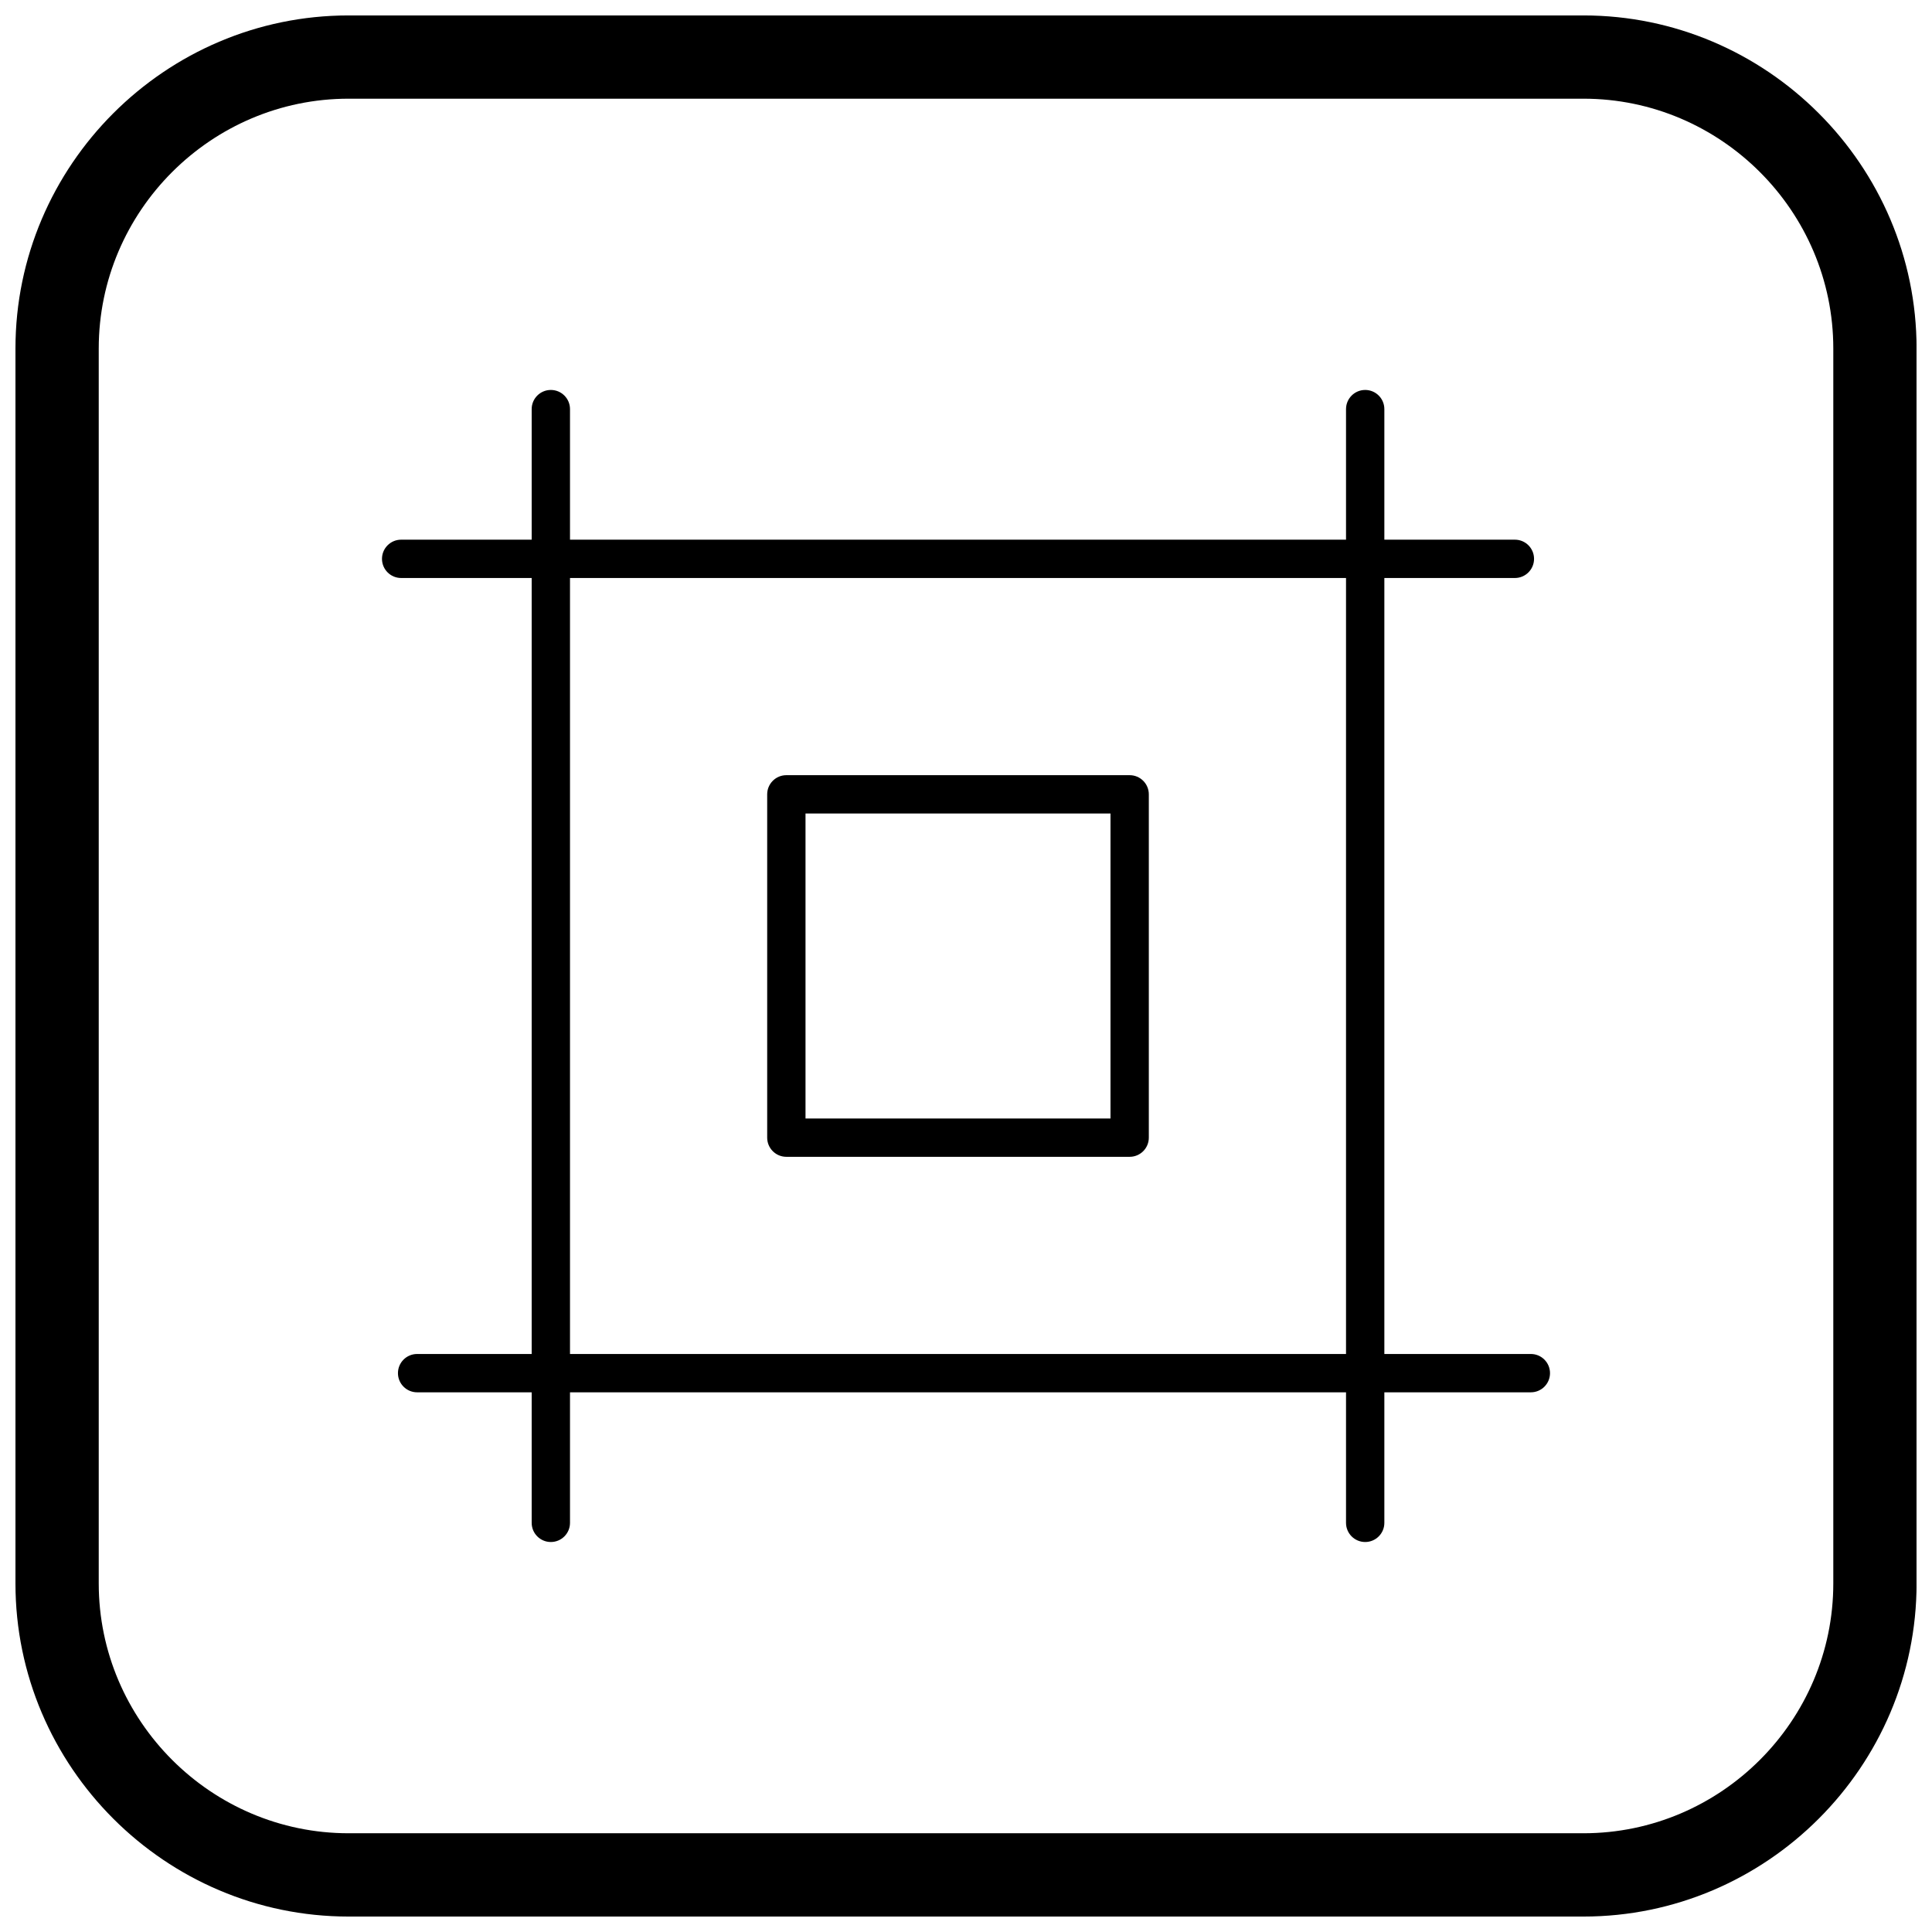
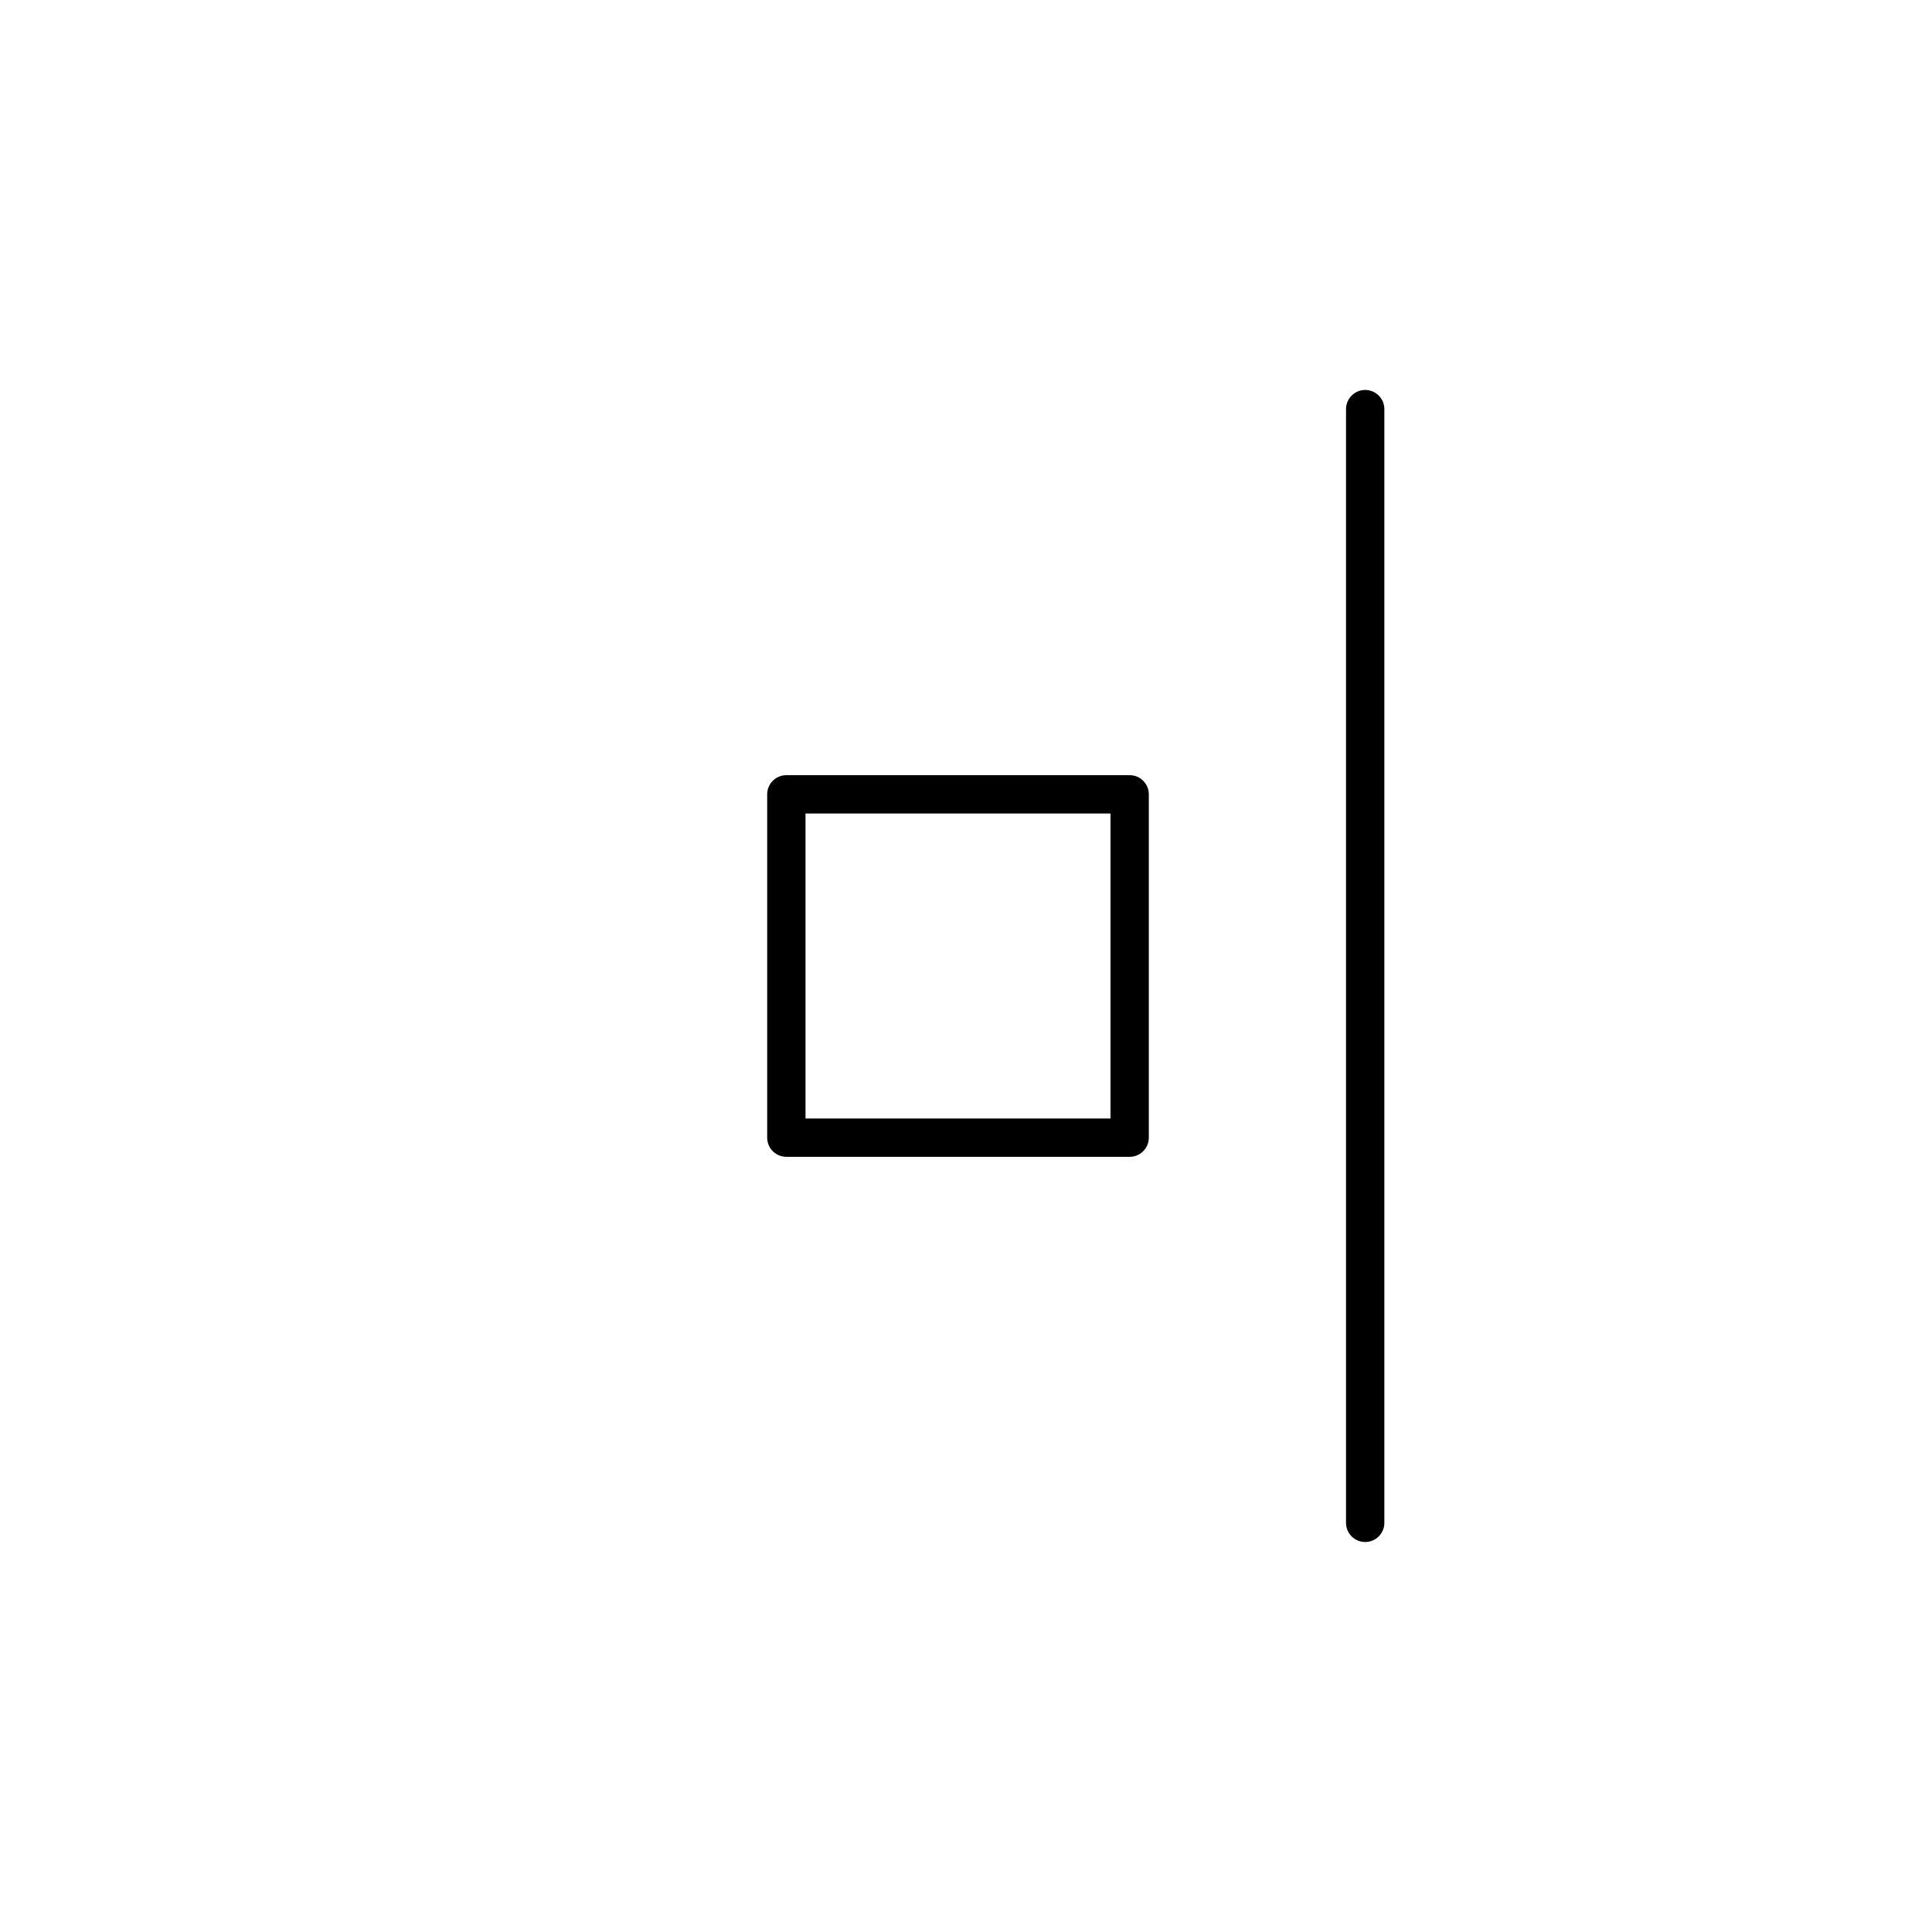
<svg xmlns="http://www.w3.org/2000/svg" width="800px" height="800px" version="1.1" viewBox="144 144 512 512">
  <defs>
    <clipPath id="a">
-       <path d="m148.09 148.09h503.81v503.81h-503.81z" />
-     </clipPath>
+       </clipPath>
  </defs>
  <g clip-path="url(#a)">
    <path d="m236.37 148.09h327.27c48.551 0 88.273 39.723 88.273 88.273v327.27c0 48.551-39.723 88.273-88.273 88.273h-327.27c-48.551 0-88.273-39.723-88.273-88.273v-327.27c0-48.551 39.723-88.273 88.273-88.273zm0 22.066h327.27c36.414 0 66.203 29.793 66.203 66.203v327.27c0 36.414-29.793 66.203-66.203 66.203h-327.27c-36.414 0-66.203-29.793-66.203-66.203v-327.27c0-36.414 29.793-66.203 66.203-66.203z" fill-rule="evenodd" />
  </g>
  <path d="m352.39 349.43h90.98c2.805 0 5.078 2.273 5.078 5.078v90.98c0 2.805-2.273 5.078-5.078 5.078h-90.98c-2.805 0-5.078-2.273-5.078-5.078v-90.98c0-2.805 2.273-5.078 5.078-5.078zm85.902 10.156h-80.824v80.824h80.824z" />
-   <path d="m284.9 252.42c0-2.805 2.273-5.078 5.078-5.078 2.805 0 5.078 2.273 5.078 5.078v295.15c0 2.805-2.273 5.078-5.078 5.078-2.805 0-5.078-2.273-5.078-5.078z" />
  <path d="m500.71 252.42c0-2.805 2.273-5.078 5.078-5.078 2.805 0 5.078 2.273 5.078 5.078v295.15c0 2.805-2.273 5.078-5.078 5.078-2.805 0-5.078-2.273-5.078-5.078z" />
-   <path d="m545.46 287.02c2.805 0 5.078 2.273 5.078 5.078s-2.273 5.078-5.078 5.078h-295.15c-2.805 0-5.078-2.273-5.078-5.078s2.273-5.078 5.078-5.078z" />
-   <path d="m549.69 502.82c2.805 0 5.078 2.273 5.078 5.078 0 2.805-2.273 5.078-5.078 5.078h-295.15c-2.805 0-5.078-2.273-5.078-5.078 0-2.805 2.273-5.078 5.078-5.078z" />
</svg>